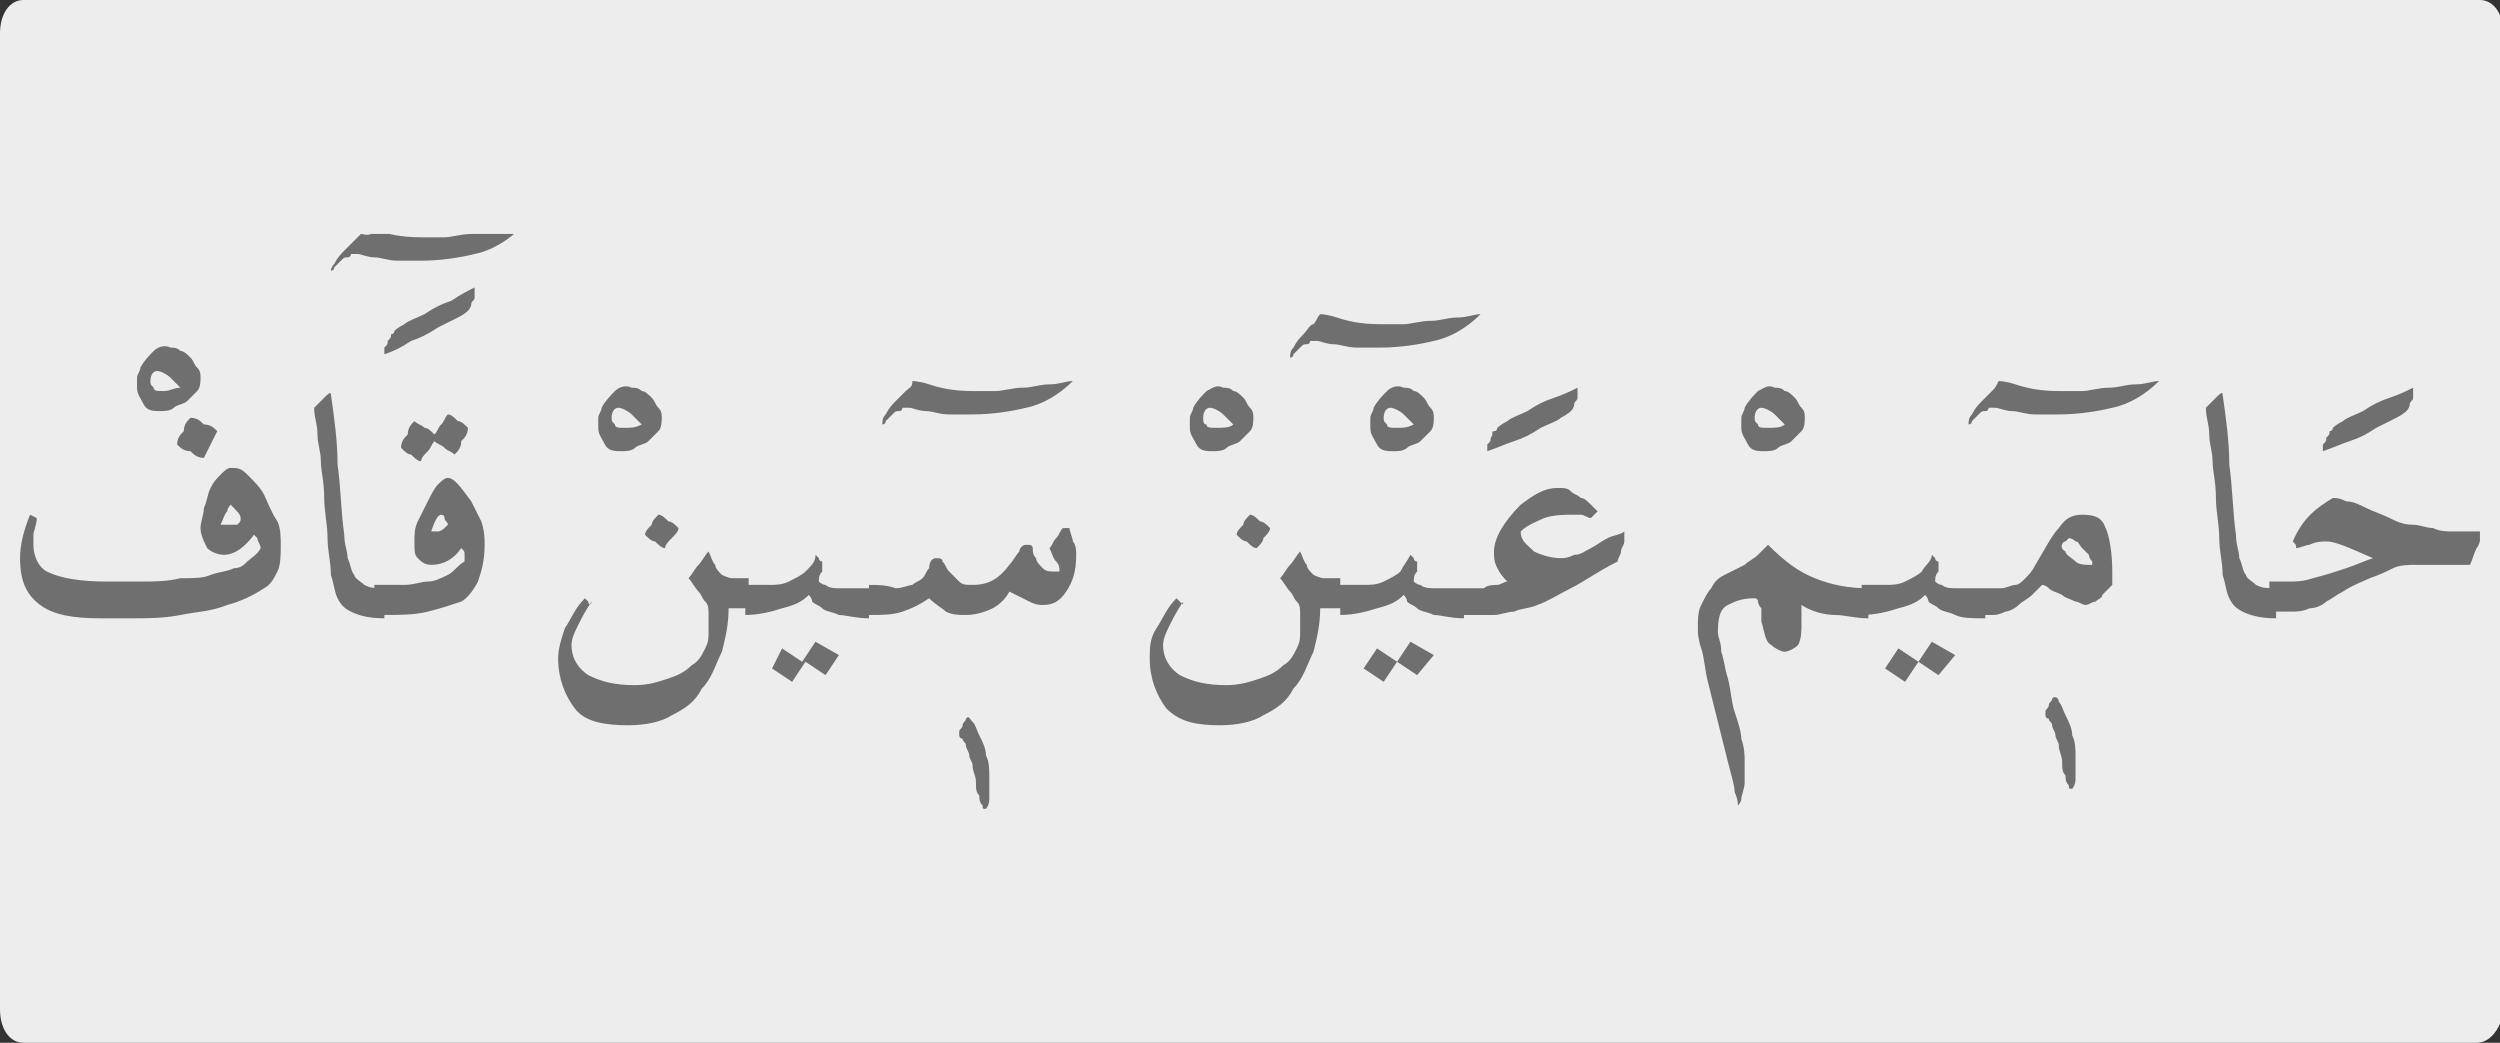
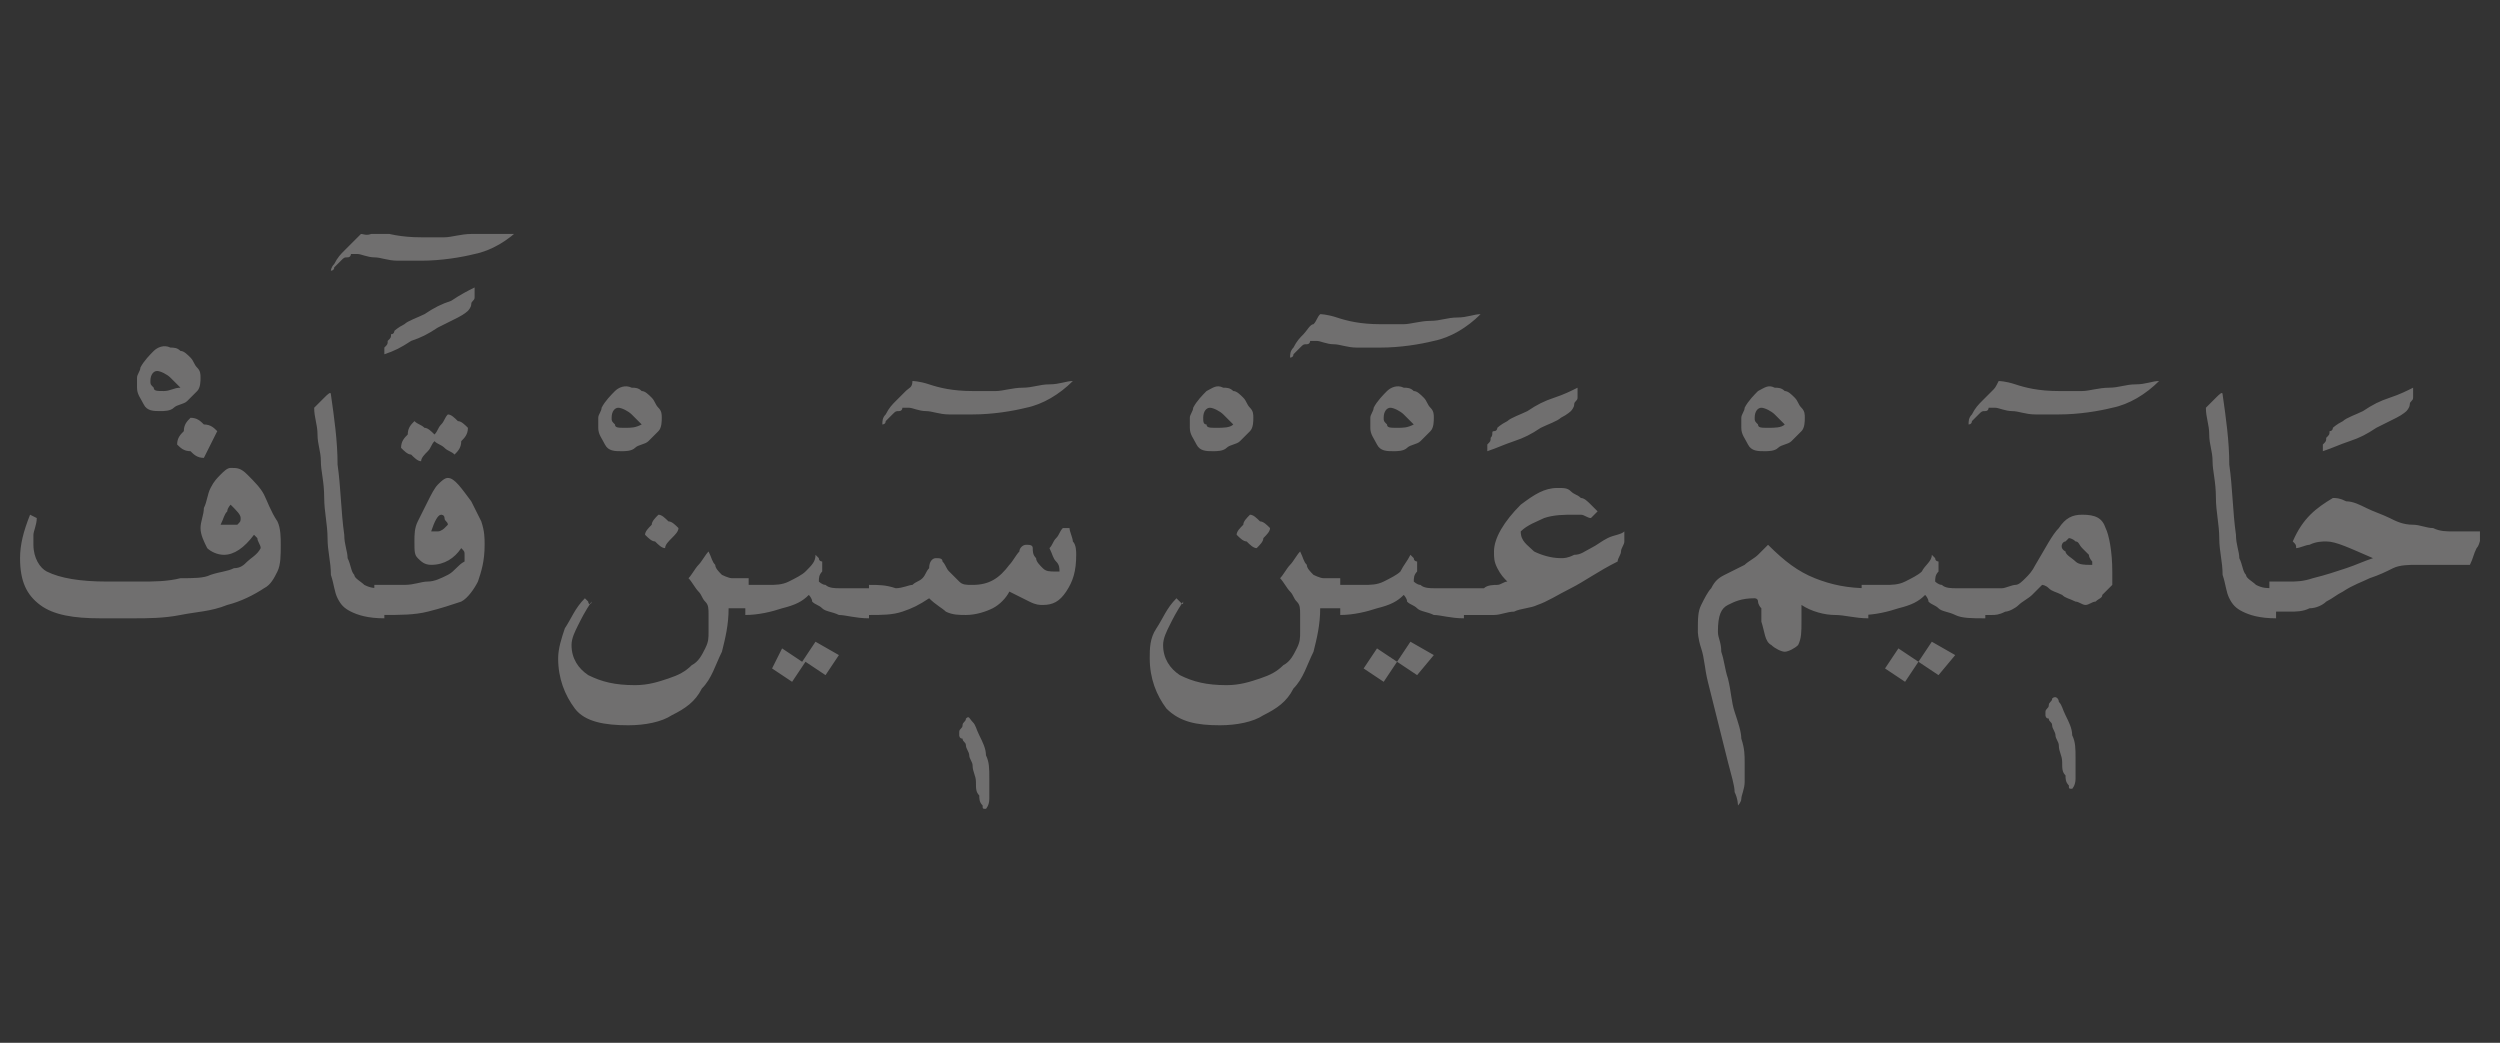
<svg xmlns="http://www.w3.org/2000/svg" xmlns:xlink="http://www.w3.org/1999/xlink" version="1.1" id="katman_1" x="0px" y="0px" viewBox="0 0 74.8 31.2" style="enable-background:new 0 0 74.8 31.2;" xml:space="preserve">
  <rect x="0" y="0" width="74.8" height="31.2" fill="#333333" stroke="none" />
  <style type="text/css">
	.st0{clip-path:url(#SVGID_2_);fill:#EDEDED;}
	.st1{clip-path:url(#SVGID_4_);fill:#706F6F;}
</style>
  <g>
    <g>
      <g>
        <g>
          <g>
            <g>
              <defs>
-                 <rect id="SVGID_1_" width="74.8" height="31.2" />
-               </defs>
+                 </defs>
              <clipPath id="SVGID_2_">
                <use xlink:href="#SVGID_1_" style="overflow:visible;" />
              </clipPath>
              <path class="st0" d="M74.1,31.2H0.7c-0.4,0-0.7-0.4-0.7-1V1c0-0.6,0.3-1,0.7-1h73.5c0.4,0,0.7,0.4,0.7,1v29.3        C74.8,30.8,74.5,31.2,74.1,31.2" />
            </g>
          </g>
        </g>
      </g>
    </g>
  </g>
  <g>
    <defs>
      <rect id="SVGID_3_" x="0.5" y="7" width="73.7" height="17.2" />
    </defs>
    <clipPath id="SVGID_4_">
      <use xlink:href="#SVGID_3_" style="overflow:visible;" />
    </clipPath>
    <path class="st1" d="M68.6,16.2C68.6,16.2,68.6,16.2,68.6,16.2c0.1,0.1,0.1,0.1,0.1,0.2c0.1,0,0.3-0.1,0.4-0.1   c0.2-0.1,0.4-0.1,0.5-0.1c0.3,0,0.7,0.2,1.4,0.5c-0.3,0.1-0.5,0.2-0.8,0.3c-0.3,0.1-0.6,0.2-1,0.3c-0.3,0.1-0.5,0.1-0.7,0.1   c-0.2,0-0.4,0-0.6,0v0.9c0.2,0,0.3,0,0.6,0c0.2,0,0.4,0,0.6-0.1c0.2,0,0.4-0.1,0.5-0.2c0.2-0.1,0.3-0.2,0.5-0.3   c0.3-0.2,0.6-0.3,0.8-0.4c0.3-0.1,0.5-0.2,0.7-0.3c0.2-0.1,0.5-0.1,0.7-0.1c0.2,0,0.5,0,0.8,0c0.1,0,0.3,0,0.4,0c0.1,0,0.3,0,0.4,0   c0.1-0.2,0.1-0.3,0.2-0.5c0.1-0.1,0.1-0.3,0.2-0.5c-0.1,0-0.2,0-0.4,0c-0.2,0-0.3,0-0.5,0c-0.2,0-0.4,0-0.6-0.1   c-0.2,0-0.4-0.1-0.6-0.1c-0.3,0-0.5-0.1-0.7-0.2c-0.2-0.1-0.5-0.2-0.7-0.3c-0.2-0.1-0.4-0.2-0.6-0.2c-0.2-0.1-0.3-0.1-0.4-0.1   C69.3,15.2,68.9,15.5,68.6,16.2 M70.3,13.2c0.3-0.1,0.5-0.2,0.8-0.4c0.2-0.1,0.4-0.2,0.6-0.3c0.2-0.1,0.3-0.2,0.3-0.2   c0,0,0.1-0.1,0.1-0.2c0-0.1,0.1-0.1,0.1-0.2c0-0.1,0-0.1,0-0.2s0-0.1,0-0.1c-0.2,0.1-0.4,0.2-0.7,0.3c-0.3,0.1-0.5,0.2-0.8,0.4   c-0.2,0.1-0.5,0.2-0.6,0.3c-0.2,0.1-0.3,0.2-0.3,0.2c0,0,0,0.1-0.1,0.1c0,0.1,0,0.1-0.1,0.2c0,0.1,0,0.1-0.1,0.2c0,0.1,0,0.1,0,0.2   C69.8,13.4,70,13.3,70.3,13.2 M66.3,11.9c-0.1,0.1-0.2,0.2-0.3,0.3c0,0.3,0.1,0.5,0.1,0.8c0,0.3,0.1,0.5,0.1,0.8   c0,0.3,0.1,0.6,0.1,1.1c0,0.4,0.1,0.8,0.1,1.2c0,0.4,0.1,0.7,0.1,1.1c0.1,0.3,0.1,0.5,0.2,0.7c0.1,0.2,0.2,0.3,0.4,0.4   c0.2,0.1,0.5,0.2,1,0.2v-0.9c-0.3,0-0.4,0-0.6-0.1c-0.1-0.1-0.3-0.2-0.3-0.3c-0.1-0.1-0.1-0.3-0.2-0.5c0-0.2-0.1-0.4-0.1-0.7   c-0.1-0.7-0.1-1.4-0.2-2.1c0-0.7-0.1-1.4-0.2-2.1C66.5,11.7,66.4,11.8,66.3,11.9 M61.8,16.2c0.1-0.1,0.1-0.1,0.1-0.1   c0,0,0.1,0,0.2,0.1c0.1,0,0.1,0.1,0.2,0.2c0.1,0.1,0.1,0.1,0.2,0.2c0,0.1,0.1,0.2,0.1,0.2c0,0,0,0.1,0,0.1c0,0,0,0-0.1,0   c-0.1,0-0.3,0-0.4-0.1c-0.1-0.1-0.3-0.2-0.3-0.3C61.6,16.4,61.7,16.2,61.8,16.2 M59.3,18.4c0.1,0,0.1,0,0.3,0c0.1,0,0.2,0,0.4-0.1   c0.1,0,0.3-0.1,0.4-0.2c0.1-0.1,0.3-0.2,0.4-0.3c0,0,0.1-0.1,0.2-0.2c0.1-0.1,0.1-0.1,0.1-0.1c0,0,0.1,0,0.2,0.1   c0.1,0.1,0.2,0.1,0.4,0.2c0.1,0.1,0.2,0.1,0.4,0.2c0.1,0,0.2,0.1,0.3,0.1c0.1,0,0.2-0.1,0.3-0.1c0.1-0.1,0.2-0.1,0.2-0.2   c0.1-0.1,0.1-0.1,0.2-0.2c0.1-0.1,0.1-0.1,0.1-0.1c0,0,0-0.1,0-0.2v-0.2c0-0.6-0.1-1.1-0.2-1.3c-0.1-0.3-0.3-0.4-0.7-0.4   c-0.3,0-0.5,0.1-0.7,0.4c-0.2,0.2-0.4,0.6-0.7,1.1c-0.1,0.2-0.2,0.3-0.3,0.4c-0.1,0.1-0.2,0.2-0.3,0.2c-0.1,0-0.3,0.1-0.4,0.1   c-0.2,0-0.4,0-0.6,0V18.4z M61.4,20.9c0,0.1-0.1,0.1-0.1,0.2c0,0.1-0.1,0.1-0.1,0.2c0,0.1,0,0.1,0,0.1c0,0,0,0.1,0.1,0.1   c0,0.1,0.1,0.1,0.1,0.2c0,0.1,0.1,0.2,0.1,0.3c0,0.1,0.1,0.2,0.1,0.3c0,0.2,0.1,0.3,0.1,0.5c0,0.2,0,0.3,0.1,0.4   c0,0.1,0,0.2,0.1,0.3c0,0.1,0,0.1,0.1,0.1c0,0,0.1-0.1,0.1-0.3c0-0.2,0-0.4,0-0.6c0-0.3,0-0.5-0.1-0.7c0-0.2-0.1-0.4-0.2-0.6   c-0.1-0.2-0.1-0.3-0.2-0.4C61.6,20.9,61.5,20.8,61.4,20.9C61.4,20.8,61.4,20.8,61.4,20.9 M59.6,11.7c-0.1,0.1-0.2,0.2-0.3,0.3   c-0.1,0.1-0.2,0.2-0.3,0.4c-0.1,0.1-0.1,0.2-0.1,0.3c0,0,0.1,0,0.1-0.1c0.1-0.1,0.1-0.1,0.2-0.2c0.1-0.1,0.1-0.1,0.2-0.1   c0.1,0,0.1-0.1,0.1-0.1c0,0,0.1,0,0.2,0c0.1,0,0.3,0.1,0.5,0.1s0.4,0.1,0.7,0.1c0.2,0,0.5,0,0.7,0c0.6,0,1.2-0.1,1.6-0.2   c0.5-0.1,1-0.4,1.4-0.8c-0.2,0-0.4,0.1-0.7,0.1c-0.3,0-0.5,0.1-0.8,0.1c-0.3,0-0.6,0.1-0.8,0.1c-0.3,0-0.5,0-0.7,0   c-0.6,0-1-0.1-1.3-0.2c-0.3-0.1-0.5-0.1-0.5-0.1C59.7,11.6,59.7,11.6,59.6,11.7 M57.5,17.1c-0.1,0.1-0.3,0.2-0.5,0.3   c-0.2,0.1-0.4,0.1-0.6,0.1c-0.2,0-0.4,0-0.7,0v0.9c0.4,0,0.8-0.1,1.1-0.2c0.4-0.1,0.6-0.2,0.8-0.4c0,0,0.1,0.1,0.1,0.2   c0.1,0.1,0.2,0.1,0.3,0.2c0.1,0.1,0.3,0.1,0.5,0.2s0.5,0.1,0.9,0.1v-0.9c-0.2,0-0.3,0-0.5,0c-0.2,0-0.3,0-0.4,0   c-0.1,0-0.3,0-0.4-0.1c-0.1,0-0.2-0.1-0.2-0.1c0-0.1,0-0.2,0.1-0.3c0-0.1,0-0.2,0-0.3c0,0-0.1,0-0.1-0.1c0,0-0.1-0.1-0.1-0.1   C57.8,16.8,57.6,16.9,57.5,17.1 M58.5,19.6l-0.7-0.4l-0.4,0.6l-0.6-0.4L56.4,20l0.6,0.4l0.4-0.6l0.6,0.4L58.5,19.6z M51.7,18.1   c0.2-0.1,0.4-0.2,0.8-0.2c0,0,0.1,0,0.1,0.1c0,0,0,0.1,0.1,0.2c0,0.1,0,0.1,0,0.2c0,0.1,0,0.1,0,0.2c0.1,0.3,0.1,0.6,0.3,0.7   c0.1,0.1,0.3,0.2,0.4,0.2s0.3-0.1,0.4-0.2c0.1-0.2,0.1-0.4,0.1-0.7c0-0.1,0-0.2,0-0.3c0-0.1,0-0.2,0-0.2c0.3,0.2,0.7,0.3,1,0.3   c0.3,0,0.6,0.1,1,0.1v-0.9c-0.6,0-1.1-0.1-1.6-0.3c-0.5-0.2-0.9-0.5-1.4-1c-0.1,0.1-0.2,0.2-0.3,0.3c-0.1,0.1-0.3,0.2-0.4,0.3h0   c-0.2,0.1-0.4,0.2-0.6,0.3c-0.2,0.1-0.3,0.2-0.4,0.4c-0.1,0.1-0.2,0.3-0.3,0.5c-0.1,0.2-0.1,0.4-0.1,0.8c0,0,0,0.2,0.1,0.5   c0.1,0.3,0.1,0.6,0.2,1c0.1,0.4,0.2,0.8,0.3,1.2c0.1,0.4,0.2,0.8,0.3,1.2s0.2,0.7,0.2,0.9c0.1,0.2,0.1,0.4,0.1,0.4   c0,0,0.1-0.1,0.1-0.2c0-0.1,0.1-0.3,0.1-0.5c0-0.2,0-0.4,0-0.6c0-0.2,0-0.4-0.1-0.7c0-0.2-0.1-0.5-0.2-0.8c-0.1-0.3-0.1-0.6-0.2-1   c-0.1-0.3-0.1-0.5-0.2-0.8c0-0.3-0.1-0.4-0.1-0.6C51.4,18.4,51.5,18.2,51.7,18.1 M52.9,12.8c-0.2,0-0.3,0-0.3-0.1   c-0.1-0.1-0.1-0.1-0.1-0.2c0-0.2,0.1-0.3,0.2-0.3c0.1,0,0.3,0.1,0.4,0.2c0.1,0.1,0.2,0.2,0.3,0.3C53.3,12.8,53.1,12.8,52.9,12.8    M52.6,11.7c-0.1,0.1-0.3,0.3-0.4,0.5c0,0.1-0.1,0.2-0.1,0.3c0,0.1,0,0.2,0,0.3c0,0.2,0.1,0.3,0.2,0.5c0.1,0.2,0.3,0.2,0.5,0.2   c0.1,0,0.3,0,0.4-0.1c0.1-0.1,0.3-0.1,0.4-0.2c0.1-0.1,0.2-0.2,0.3-0.3c0.1-0.1,0.1-0.3,0.1-0.4c0-0.1,0-0.2-0.1-0.3   c-0.1-0.1-0.1-0.2-0.2-0.3c-0.1-0.1-0.2-0.2-0.3-0.2c-0.1-0.1-0.2-0.1-0.3-0.1C52.9,11.5,52.8,11.6,52.6,11.7 M43.7,17.5v0.9   c0.2,0,0.4,0,0.5,0c0.2,0,0.3,0,0.5,0c0.2,0,0.4-0.1,0.6-0.1c0.2-0.1,0.5-0.1,0.7-0.2c0.3-0.1,0.6-0.3,1-0.5   c0.4-0.2,0.8-0.5,1.4-0.8c0-0.1,0.1-0.2,0.1-0.3c0-0.1,0.1-0.2,0.1-0.3c0-0.1,0-0.1,0-0.2c0,0,0-0.1,0-0.1   c-0.1,0.1-0.3,0.1-0.5,0.2c-0.2,0.1-0.3,0.2-0.5,0.3c-0.2,0.1-0.3,0.2-0.5,0.2c-0.2,0.1-0.3,0.1-0.4,0.1c-0.3,0-0.6-0.1-0.8-0.2   c-0.2-0.2-0.4-0.3-0.4-0.6c0.2-0.2,0.5-0.3,0.7-0.4c0.3-0.1,0.6-0.1,0.9-0.1c0.1,0,0.1,0,0.2,0c0.1,0,0.2,0.1,0.3,0.1   c0,0,0.1-0.1,0.1-0.1c0,0,0.1-0.1,0.1-0.1c-0.1-0.1-0.1-0.1-0.2-0.2c-0.1-0.1-0.2-0.2-0.3-0.2c-0.1-0.1-0.2-0.1-0.3-0.2   c-0.1-0.1-0.2-0.1-0.4-0.1c-0.4,0-0.7,0.2-1.1,0.5h0c-0.5,0.5-0.8,1-0.8,1.4c0,0.2,0,0.3,0.1,0.5c0.1,0.2,0.2,0.3,0.3,0.4   c-0.1,0-0.2,0.1-0.3,0.1c-0.1,0-0.3,0-0.4,0.1c-0.1,0-0.3,0-0.4,0H43.7z M45.3,13.2c0.3-0.1,0.5-0.2,0.8-0.4   c0.2-0.1,0.5-0.2,0.6-0.3c0.2-0.1,0.3-0.2,0.3-0.2c0,0,0.1-0.1,0.1-0.2c0-0.1,0.1-0.1,0.1-0.2c0-0.1,0-0.1,0-0.2c0-0.1,0-0.1,0-0.1   c-0.2,0.1-0.4,0.2-0.7,0.3c-0.3,0.1-0.5,0.2-0.8,0.4c-0.2,0.1-0.5,0.2-0.6,0.3c-0.2,0.1-0.3,0.2-0.3,0.2c0,0,0,0.1-0.1,0.1   s0,0.1-0.1,0.2c0,0.1,0,0.1-0.1,0.2c0,0.1,0,0.1,0,0.2C44.8,13.4,45,13.3,45.3,13.2 M41.9,17.1c-0.1,0.1-0.3,0.2-0.5,0.3   c-0.2,0.1-0.4,0.1-0.6,0.1c-0.2,0-0.4,0-0.7,0v0.9c0.4,0,0.8-0.1,1.1-0.2c0.4-0.1,0.6-0.2,0.8-0.4c0,0,0.1,0.1,0.1,0.2   c0.1,0.1,0.2,0.1,0.3,0.2c0.1,0.1,0.3,0.1,0.5,0.2c0.2,0,0.5,0.1,0.9,0.1v-0.9c-0.2,0-0.3,0-0.5,0c-0.2,0-0.3,0-0.4,0   c-0.1,0-0.3,0-0.4-0.1c-0.1,0-0.2-0.1-0.2-0.1c0-0.1,0-0.2,0.1-0.3c0-0.1,0-0.2,0-0.3c0,0-0.1,0-0.1-0.1c0,0-0.1-0.1-0.1-0.1   C42.1,16.8,42,16.9,41.9,17.1 M42.9,19.6l-0.7-0.4l-0.4,0.6l-0.6-0.4L40.8,20l0.6,0.4l0.4-0.6l0.6,0.4L42.9,19.6z M41.8,12.8   c-0.2,0-0.3,0-0.3-0.1c-0.1-0.1-0.1-0.1-0.1-0.2c0-0.2,0.1-0.3,0.2-0.3c0.1,0,0.3,0.1,0.4,0.2c0.1,0.1,0.2,0.2,0.3,0.3   C42.1,12.8,42,12.8,41.8,12.8 M41.5,11.7c-0.1,0.1-0.3,0.3-0.4,0.5c0,0.1-0.1,0.2-0.1,0.3c0,0.1,0,0.2,0,0.3c0,0.2,0.1,0.3,0.2,0.5   c0.1,0.2,0.3,0.2,0.5,0.2c0.1,0,0.3,0,0.4-0.1c0.1-0.1,0.3-0.1,0.4-0.2c0.1-0.1,0.2-0.2,0.3-0.3c0.1-0.1,0.1-0.3,0.1-0.4   c0-0.1,0-0.2-0.1-0.3c-0.1-0.1-0.1-0.2-0.2-0.3c-0.1-0.1-0.2-0.2-0.3-0.2c-0.1-0.1-0.2-0.1-0.3-0.1C41.8,11.5,41.6,11.6,41.5,11.7    M37.8,16.1c0.1-0.1,0.2-0.2,0.2-0.3c-0.1-0.1-0.2-0.2-0.3-0.2c-0.1-0.1-0.2-0.2-0.3-0.2c-0.1,0.1-0.2,0.2-0.2,0.3   c-0.1,0.1-0.2,0.2-0.2,0.3c0.1,0.1,0.2,0.2,0.3,0.2c0.1,0.1,0.2,0.2,0.3,0.2C37.7,16.3,37.8,16.2,37.8,16.1 M35.3,18   c0,0-0.1-0.1-0.1-0.1c-0.3,0.3-0.4,0.6-0.6,0.9s-0.2,0.6-0.2,0.9c0,0.6,0.2,1.1,0.5,1.5c0.4,0.4,0.9,0.5,1.6,0.5   c0.5,0,1-0.1,1.3-0.3c0.4-0.2,0.7-0.4,0.9-0.8c0.3-0.3,0.4-0.7,0.6-1.1c0.1-0.4,0.2-0.8,0.2-1.3c0.1,0,0.1,0,0.2,0   c0.1,0,0.2,0,0.4,0v-0.9c-0.2,0-0.4,0-0.5,0c-0.1,0-0.3-0.1-0.3-0.1c-0.1-0.1-0.2-0.2-0.2-0.3c-0.1-0.1-0.1-0.2-0.2-0.4   c-0.1,0.1-0.2,0.3-0.3,0.4c-0.1,0.1-0.2,0.3-0.3,0.4c0.1,0.1,0.2,0.3,0.3,0.4c0.1,0.1,0.1,0.2,0.2,0.3c0.1,0.1,0.1,0.2,0.1,0.4   c0,0.1,0,0.3,0,0.5c0,0.2,0,0.3-0.1,0.5c-0.1,0.2-0.2,0.4-0.4,0.5c-0.2,0.2-0.4,0.3-0.7,0.4c-0.3,0.1-0.6,0.2-1,0.2   c-0.6,0-1-0.1-1.4-0.3c-0.3-0.2-0.5-0.5-0.5-0.9c0-0.2,0.1-0.4,0.2-0.6c0.1-0.2,0.2-0.4,0.4-0.7C35.4,18.1,35.4,18.1,35.3,18    M36.4,12.8c-0.2,0-0.3,0-0.3-0.1C36,12.7,36,12.6,36,12.5c0-0.2,0.1-0.3,0.2-0.3c0.1,0,0.3,0.1,0.4,0.2c0.1,0.1,0.2,0.2,0.3,0.3   C36.8,12.8,36.6,12.8,36.4,12.8 M36.1,11.7c-0.1,0.1-0.3,0.3-0.4,0.5c0,0.1-0.1,0.2-0.1,0.3c0,0.1,0,0.2,0,0.3   c0,0.2,0.1,0.3,0.2,0.5c0.1,0.2,0.3,0.2,0.5,0.2c0.1,0,0.3,0,0.4-0.1c0.1-0.1,0.3-0.1,0.4-0.2c0.1-0.1,0.2-0.2,0.3-0.3   c0.1-0.1,0.1-0.3,0.1-0.4c0-0.1,0-0.2-0.1-0.3c-0.1-0.1-0.1-0.2-0.2-0.3c-0.1-0.1-0.2-0.2-0.3-0.2c-0.1-0.1-0.2-0.1-0.3-0.1   C36.4,11.5,36.3,11.6,36.1,11.7 M26,17.5v0.9c0.4,0,0.7,0,1-0.1c0.3-0.1,0.5-0.2,0.8-0.4c0.2,0.2,0.4,0.3,0.5,0.4   c0.2,0.1,0.4,0.1,0.6,0.1c0.3,0,0.6-0.1,0.8-0.2c0.2-0.1,0.4-0.3,0.5-0.5c0.2,0.1,0.4,0.2,0.6,0.3c0.2,0.1,0.3,0.1,0.4,0.1   c0.3,0,0.5-0.1,0.7-0.4c0.2-0.3,0.3-0.6,0.3-1.1c0-0.1,0-0.3-0.1-0.4c0-0.1-0.1-0.3-0.1-0.4c0,0-0.1,0-0.1,0c0,0-0.1,0-0.1,0   c-0.1,0.1-0.1,0.2-0.2,0.3c-0.1,0.1-0.1,0.2-0.2,0.3c0.1,0.2,0.1,0.3,0.2,0.4c0.1,0.1,0.1,0.2,0.1,0.3c0,0,0,0,0,0c0,0,0,0-0.1,0   c-0.2,0-0.3,0-0.4-0.1c-0.1-0.1-0.2-0.2-0.2-0.3c-0.1-0.1-0.1-0.2-0.1-0.3c0-0.1-0.1-0.1-0.2-0.1c-0.1,0-0.2,0.1-0.2,0.2   c-0.1,0.1-0.2,0.3-0.3,0.4c-0.3,0.4-0.6,0.6-1.1,0.6c-0.2,0-0.3,0-0.4-0.1c-0.1-0.1-0.2-0.2-0.3-0.3c-0.1-0.1-0.1-0.2-0.2-0.3   c0-0.1-0.1-0.1-0.2-0.1s-0.2,0.1-0.2,0.3c-0.1,0.1-0.1,0.2-0.2,0.3c-0.1,0.1-0.2,0.1-0.3,0.2c-0.1,0-0.3,0.1-0.5,0.1   C26.5,17.5,26.3,17.5,26,17.5 M27.1,11.7c-0.1,0.1-0.2,0.2-0.3,0.3c-0.1,0.1-0.2,0.2-0.3,0.4c-0.1,0.1-0.1,0.2-0.1,0.3   c0,0,0.1,0,0.1-0.1c0.1-0.1,0.1-0.1,0.2-0.2c0.1-0.1,0.1-0.1,0.2-0.1c0.1,0,0.1-0.1,0.1-0.1c0,0,0.1,0,0.2,0c0.1,0,0.3,0.1,0.5,0.1   c0.2,0,0.4,0.1,0.7,0.1c0.2,0,0.5,0,0.7,0c0.6,0,1.2-0.1,1.6-0.2c0.5-0.1,1-0.4,1.4-0.8c-0.2,0-0.4,0.1-0.7,0.1   c-0.3,0-0.5,0.1-0.8,0.1c-0.3,0-0.6,0.1-0.8,0.1c-0.3,0-0.5,0-0.7,0c-0.6,0-1-0.1-1.3-0.2c-0.3-0.1-0.5-0.1-0.5-0.1   C27.3,11.6,27.2,11.6,27.1,11.7 M28.9,21.5c0,0.1-0.1,0.1-0.1,0.2c0,0.1-0.1,0.1-0.1,0.2c0,0.1,0,0.1,0,0.1c0,0,0,0.1,0.1,0.1   c0,0.1,0.1,0.1,0.1,0.2c0,0.1,0.1,0.2,0.1,0.3c0,0.1,0.1,0.2,0.1,0.3c0,0.2,0.1,0.3,0.1,0.5c0,0.2,0,0.3,0.1,0.4   c0,0.1,0,0.2,0.1,0.3c0,0.1,0,0.1,0.1,0.1c0,0,0.1-0.1,0.1-0.3c0-0.2,0-0.4,0-0.6c0-0.3,0-0.5-0.1-0.7c0-0.2-0.1-0.4-0.2-0.6   c-0.1-0.2-0.1-0.3-0.2-0.4C29,21.5,29,21.4,28.9,21.5C28.9,21.4,28.9,21.4,28.9,21.5 M24.1,17.1c-0.1,0.1-0.3,0.2-0.5,0.3   c-0.2,0.1-0.4,0.1-0.6,0.1c-0.2,0-0.4,0-0.7,0v0.9c0.4,0,0.8-0.1,1.1-0.2c0.4-0.1,0.6-0.2,0.8-0.4c0,0,0.1,0.1,0.1,0.2   c0.1,0.1,0.2,0.1,0.3,0.2c0.1,0.1,0.3,0.1,0.5,0.2c0.2,0,0.5,0.1,0.9,0.1v-0.9c-0.2,0-0.3,0-0.5,0c-0.2,0-0.3,0-0.4,0   c-0.1,0-0.3,0-0.4-0.1c-0.1,0-0.2-0.1-0.2-0.1c0-0.1,0-0.2,0.1-0.3c0-0.1,0-0.2,0-0.3c0,0-0.1,0-0.1-0.1c0,0-0.1-0.1-0.1-0.1   C24.4,16.8,24.3,16.9,24.1,17.1 M25.1,19.6l-0.7-0.4l-0.4,0.6l-0.6-0.4L23.1,20l0.6,0.4l0.4-0.6l0.6,0.4L25.1,19.6z M20.1,16.1   c0.1-0.1,0.2-0.2,0.2-0.3c-0.1-0.1-0.2-0.2-0.3-0.2c-0.1-0.1-0.2-0.2-0.3-0.2c-0.1,0.1-0.2,0.2-0.2,0.3c-0.1,0.1-0.2,0.2-0.2,0.3   c0.1,0.1,0.2,0.2,0.3,0.2c0.1,0.1,0.2,0.2,0.3,0.2C19.9,16.3,20,16.2,20.1,16.1 M17.6,18c0,0-0.1-0.1-0.1-0.1   c-0.3,0.3-0.4,0.6-0.6,0.9c-0.1,0.3-0.2,0.6-0.2,0.9c0,0.6,0.2,1.1,0.5,1.5s0.9,0.5,1.6,0.5c0.5,0,1-0.1,1.3-0.3   c0.4-0.2,0.7-0.4,0.9-0.8c0.3-0.3,0.4-0.7,0.6-1.1c0.1-0.4,0.2-0.8,0.2-1.3c0.1,0,0.1,0,0.2,0c0.1,0,0.2,0,0.4,0v-0.9   c-0.2,0-0.4,0-0.5,0c-0.1,0-0.3-0.1-0.3-0.1c-0.1-0.1-0.2-0.2-0.2-0.3c-0.1-0.1-0.1-0.2-0.2-0.4c-0.1,0.1-0.2,0.3-0.3,0.4   c-0.1,0.1-0.2,0.3-0.3,0.4c0.1,0.1,0.2,0.3,0.3,0.4c0.1,0.1,0.1,0.2,0.2,0.3c0.1,0.1,0.1,0.2,0.1,0.4c0,0.1,0,0.3,0,0.5   c0,0.2,0,0.3-0.1,0.5c-0.1,0.2-0.2,0.4-0.4,0.5c-0.2,0.2-0.4,0.3-0.7,0.4c-0.3,0.1-0.6,0.2-1,0.2c-0.6,0-1-0.1-1.4-0.3   c-0.3-0.2-0.5-0.5-0.5-0.9c0-0.2,0.1-0.4,0.2-0.6s0.2-0.4,0.4-0.7C17.7,18.1,17.6,18.1,17.6,18 M18.7,12.8c-0.2,0-0.3,0-0.3-0.1   c-0.1-0.1-0.1-0.1-0.1-0.2c0-0.2,0.1-0.3,0.2-0.3c0.1,0,0.3,0.1,0.4,0.2c0.1,0.1,0.2,0.2,0.3,0.3C19,12.8,18.9,12.8,18.7,12.8    M18.4,11.7c-0.1,0.1-0.3,0.3-0.4,0.5c0,0.1-0.1,0.2-0.1,0.3c0,0.1,0,0.2,0,0.3c0,0.2,0.1,0.3,0.2,0.5c0.1,0.2,0.3,0.2,0.5,0.2   c0.1,0,0.3,0,0.4-0.1c0.1-0.1,0.3-0.1,0.4-0.2c0.1-0.1,0.2-0.2,0.3-0.3c0.1-0.1,0.1-0.3,0.1-0.4c0-0.1,0-0.2-0.1-0.3   c-0.1-0.1-0.1-0.2-0.2-0.3c-0.1-0.1-0.2-0.2-0.3-0.2c-0.1-0.1-0.2-0.1-0.3-0.1C18.7,11.5,18.5,11.6,18.4,11.7 M12.8,13.5   c0.1-0.1,0.1-0.2,0.2-0.3c0.1,0.1,0.2,0.1,0.3,0.2c0.1,0.1,0.2,0.1,0.3,0.2c0.1-0.1,0.2-0.2,0.2-0.4c0.1-0.1,0.2-0.2,0.2-0.4   c-0.1-0.1-0.2-0.2-0.3-0.2c-0.1-0.1-0.2-0.2-0.3-0.2c-0.1,0.1-0.1,0.2-0.2,0.3c-0.1,0.1-0.1,0.2-0.2,0.3c-0.1-0.1-0.2-0.2-0.3-0.2   c-0.1-0.1-0.2-0.1-0.3-0.2c-0.1,0.1-0.2,0.2-0.2,0.4c-0.1,0.1-0.2,0.2-0.2,0.4c0.1,0.1,0.2,0.2,0.3,0.2c0.1,0.1,0.2,0.2,0.3,0.2   C12.6,13.7,12.7,13.6,12.8,13.5 M13.2,15.4c0,0,0.1,0,0.1,0.1c0,0.1,0.1,0.1,0.1,0.2c0,0-0.1,0.1-0.1,0.1c0,0-0.1,0.1-0.2,0.1   c-0.1,0-0.1,0-0.2,0C13,15.6,13.1,15.4,13.2,15.4 M11.4,18.4c0.6,0,1,0,1.4-0.1c0.4-0.1,0.7-0.2,1-0.3c0.2-0.1,0.4-0.4,0.5-0.6   c0.1-0.3,0.2-0.6,0.2-1.1c0-0.2,0-0.4-0.1-0.7c-0.1-0.2-0.2-0.4-0.3-0.6v0c-0.3-0.4-0.5-0.7-0.7-0.7c-0.1,0-0.2,0.1-0.3,0.2   c-0.1,0.1-0.2,0.3-0.3,0.5c-0.1,0.2-0.2,0.4-0.3,0.6c-0.1,0.2-0.1,0.4-0.1,0.6c0,0.3,0,0.4,0.1,0.5c0.1,0.1,0.2,0.2,0.4,0.2   c0.4,0,0.7-0.2,0.9-0.5c0.1,0.1,0.1,0.1,0.1,0.2c0,0.1,0,0.2,0,0.2c-0.2,0.1-0.3,0.3-0.5,0.4c-0.2,0.1-0.4,0.2-0.6,0.2   c-0.2,0-0.4,0.1-0.7,0.1c-0.3,0-0.5,0-0.9,0V18.4z M12.3,10.2c0.3-0.1,0.5-0.2,0.8-0.4c0.2-0.1,0.4-0.2,0.6-0.3   c0.2-0.1,0.3-0.2,0.3-0.2c0,0,0.1-0.1,0.1-0.2c0-0.1,0.1-0.1,0.1-0.2c0-0.1,0-0.1,0-0.2c0-0.1,0-0.1,0-0.1C14,8.7,13.8,8.8,13.5,9   c-0.3,0.1-0.5,0.2-0.8,0.4c-0.2,0.1-0.5,0.2-0.6,0.3c-0.2,0.1-0.3,0.2-0.3,0.2c0,0,0,0.1-0.1,0.1c0,0.1,0,0.1-0.1,0.2   c0,0.1,0,0.1-0.1,0.2c0,0.1,0,0.1,0,0.2C11.8,10.5,12,10.4,12.3,10.2 M10.6,7.2c-0.1,0.1-0.2,0.2-0.3,0.3c-0.1,0.1-0.2,0.2-0.3,0.4   C9.9,8,9.9,8.1,9.9,8.1c0,0,0.1,0,0.1-0.1c0.1-0.1,0.1-0.1,0.2-0.2c0.1-0.1,0.1-0.1,0.2-0.1c0.1,0,0.1-0.1,0.1-0.1c0,0,0.1,0,0.2,0   c0.1,0,0.3,0.1,0.5,0.1c0.2,0,0.4,0.1,0.7,0.1c0.2,0,0.5,0,0.7,0c0.6,0,1.2-0.1,1.6-0.2c0.5-0.1,1-0.4,1.4-0.8   c-0.2,0-0.4,0.1-0.7,0.1c-0.3,0-0.5,0.1-0.8,0.1c-0.3,0-0.6,0.1-0.8,0.1c-0.3,0-0.5,0-0.7,0c-0.6,0-1-0.1-1.3-0.2   C11,7.1,10.9,7,10.8,7C10.8,7,10.7,7.1,10.6,7.2 M9.7,11.9c-0.1,0.1-0.2,0.2-0.3,0.3c0,0.3,0.1,0.5,0.1,0.8c0,0.3,0.1,0.5,0.1,0.8   c0,0.3,0.1,0.6,0.1,1.1c0,0.4,0.1,0.8,0.1,1.2c0,0.4,0.1,0.7,0.1,1.1c0.1,0.3,0.1,0.5,0.2,0.7c0.1,0.2,0.2,0.3,0.4,0.4   c0.2,0.1,0.5,0.2,1,0.2v-0.9c-0.3,0-0.4,0-0.6-0.1c-0.1-0.1-0.3-0.2-0.3-0.3c-0.1-0.1-0.1-0.3-0.2-0.5c0-0.2-0.1-0.4-0.1-0.7   c-0.1-0.7-0.1-1.4-0.2-2.1c0-0.7-0.1-1.4-0.2-2.1C9.9,11.7,9.8,11.8,9.7,11.9 M6.8,15.3c0-0.1,0.1-0.2,0.1-0.2   c0.2,0.2,0.3,0.3,0.3,0.4c0,0.1,0,0.1-0.1,0.2c-0.1,0-0.2,0-0.3,0c0,0,0,0-0.1,0c0,0,0,0-0.1,0C6.7,15.5,6.7,15.4,6.8,15.3    M6.5,12.9c-0.1-0.1-0.2-0.2-0.4-0.2c-0.1-0.1-0.2-0.2-0.4-0.2c-0.1,0.1-0.2,0.2-0.2,0.4c-0.1,0.1-0.2,0.2-0.2,0.4   c0.1,0.1,0.2,0.2,0.4,0.2c0.1,0.1,0.2,0.2,0.4,0.2L6.5,12.9z M0.9,15.4c-0.2,0.5-0.3,0.9-0.3,1.3c0,0.7,0.2,1.1,0.6,1.4   c0.4,0.3,1,0.4,1.8,0.4c0.3,0,0.6,0,1,0c0.4,0,0.9,0,1.4-0.1s0.9-0.1,1.4-0.3c0.4-0.1,0.8-0.3,1.1-0.5c0.2-0.1,0.3-0.3,0.4-0.5   c0.1-0.2,0.1-0.5,0.1-0.8c0-0.2,0-0.5-0.1-0.7C8.1,15.3,8,15,7.9,14.8c-0.1-0.2-0.3-0.4-0.5-0.6C7.2,14,7.1,14,6.9,14   c-0.1,0-0.2,0.1-0.3,0.2c-0.1,0.1-0.2,0.2-0.3,0.4c-0.1,0.2-0.1,0.4-0.2,0.6c0,0.2-0.1,0.4-0.1,0.6c0,0.2,0.1,0.4,0.2,0.6   c0.1,0.1,0.3,0.2,0.5,0.2c0.3,0,0.6-0.2,0.9-0.6c0,0,0.1,0.1,0.1,0.1c0,0.1,0.1,0.2,0.1,0.3c-0.1,0.2-0.3,0.3-0.4,0.4   C7.3,16.9,7.2,17,7,17c-0.2,0.1-0.4,0.1-0.7,0.2c-0.2,0.1-0.5,0.1-0.9,0.1c-0.4,0.1-0.8,0.1-1.2,0.1c-0.4,0-0.7,0-1,0   c-0.8,0-1.4-0.1-1.8-0.3C1.2,17,1,16.7,1,16.3c0-0.1,0-0.2,0-0.3c0-0.1,0.1-0.3,0.1-0.5L0.9,15.4z M4.9,11.7c-0.2,0-0.3,0-0.3-0.1   c-0.1-0.1-0.1-0.1-0.1-0.2c0-0.2,0.1-0.3,0.2-0.3c0.1,0,0.3,0.1,0.4,0.2c0.1,0.1,0.2,0.2,0.3,0.3C5.2,11.6,5.1,11.7,4.9,11.7    M4.6,10.5c-0.1,0.1-0.3,0.3-0.4,0.5c0,0.1-0.1,0.2-0.1,0.3c0,0.1,0,0.2,0,0.3c0,0.2,0.1,0.3,0.2,0.5c0.1,0.2,0.3,0.2,0.5,0.2   c0.1,0,0.3,0,0.4-0.1c0.1-0.1,0.3-0.1,0.4-0.2c0.1-0.1,0.2-0.2,0.3-0.3c0.1-0.1,0.1-0.3,0.1-0.4c0-0.1,0-0.2-0.1-0.3   c-0.1-0.1-0.1-0.2-0.2-0.3c-0.1-0.1-0.2-0.2-0.3-0.2c-0.1-0.1-0.2-0.1-0.3-0.1C4.9,10.3,4.7,10.4,4.6,10.5" />
    <path class="st1" d="M39.3,9.7C39.2,9.7,39.1,9.9,39,10c-0.1,0.1-0.2,0.2-0.3,0.4c-0.1,0.1-0.1,0.2-0.1,0.3c0,0,0.1,0,0.1-0.1   c0.1-0.1,0.1-0.1,0.2-0.2c0.1-0.1,0.1-0.1,0.2-0.1c0.1,0,0.1-0.1,0.1-0.1c0,0,0.1,0,0.2,0c0.1,0,0.3,0.1,0.5,0.1   c0.2,0,0.4,0.1,0.7,0.1c0.2,0,0.5,0,0.7,0c0.6,0,1.2-0.1,1.6-0.2c0.5-0.1,1-0.4,1.4-0.8c-0.2,0-0.4,0.1-0.7,0.1   c-0.3,0-0.5,0.1-0.8,0.1c-0.3,0-0.6,0.1-0.8,0.1c-0.3,0-0.5,0-0.7,0c-0.6,0-1-0.1-1.3-0.2c-0.3-0.1-0.5-0.1-0.5-0.1   C39.4,9.5,39.4,9.6,39.3,9.7" />
  </g>
</svg>